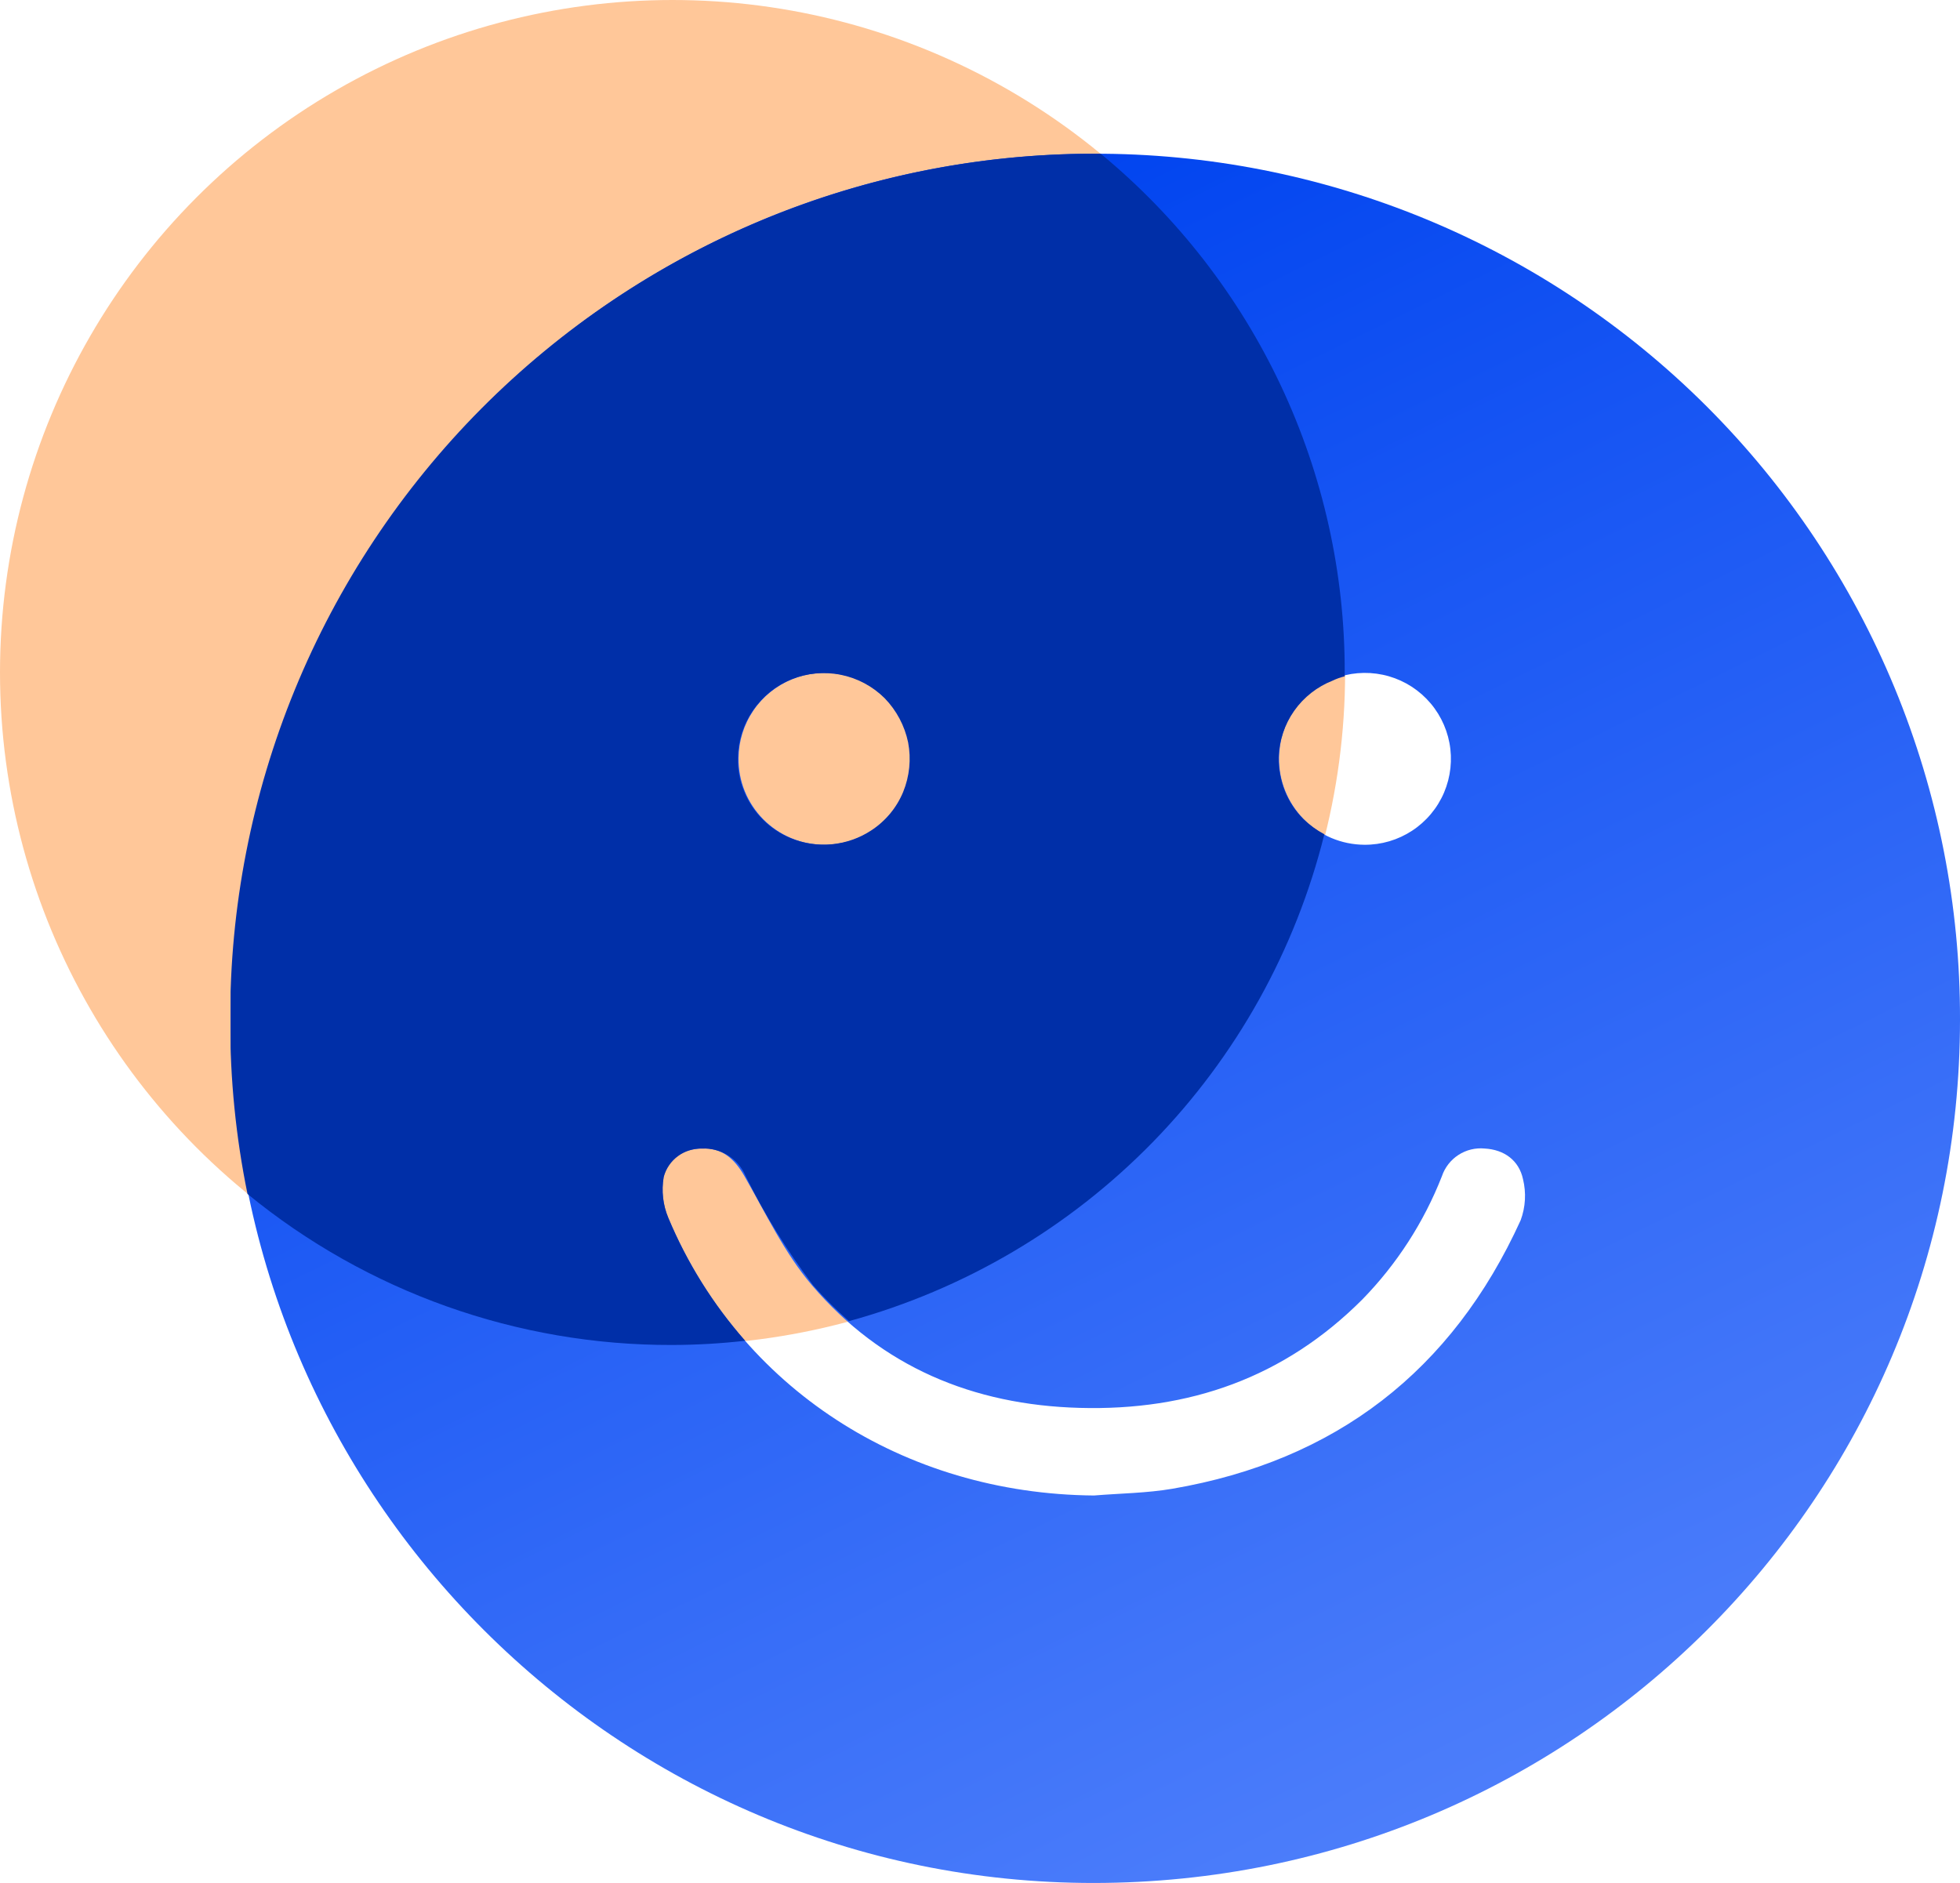
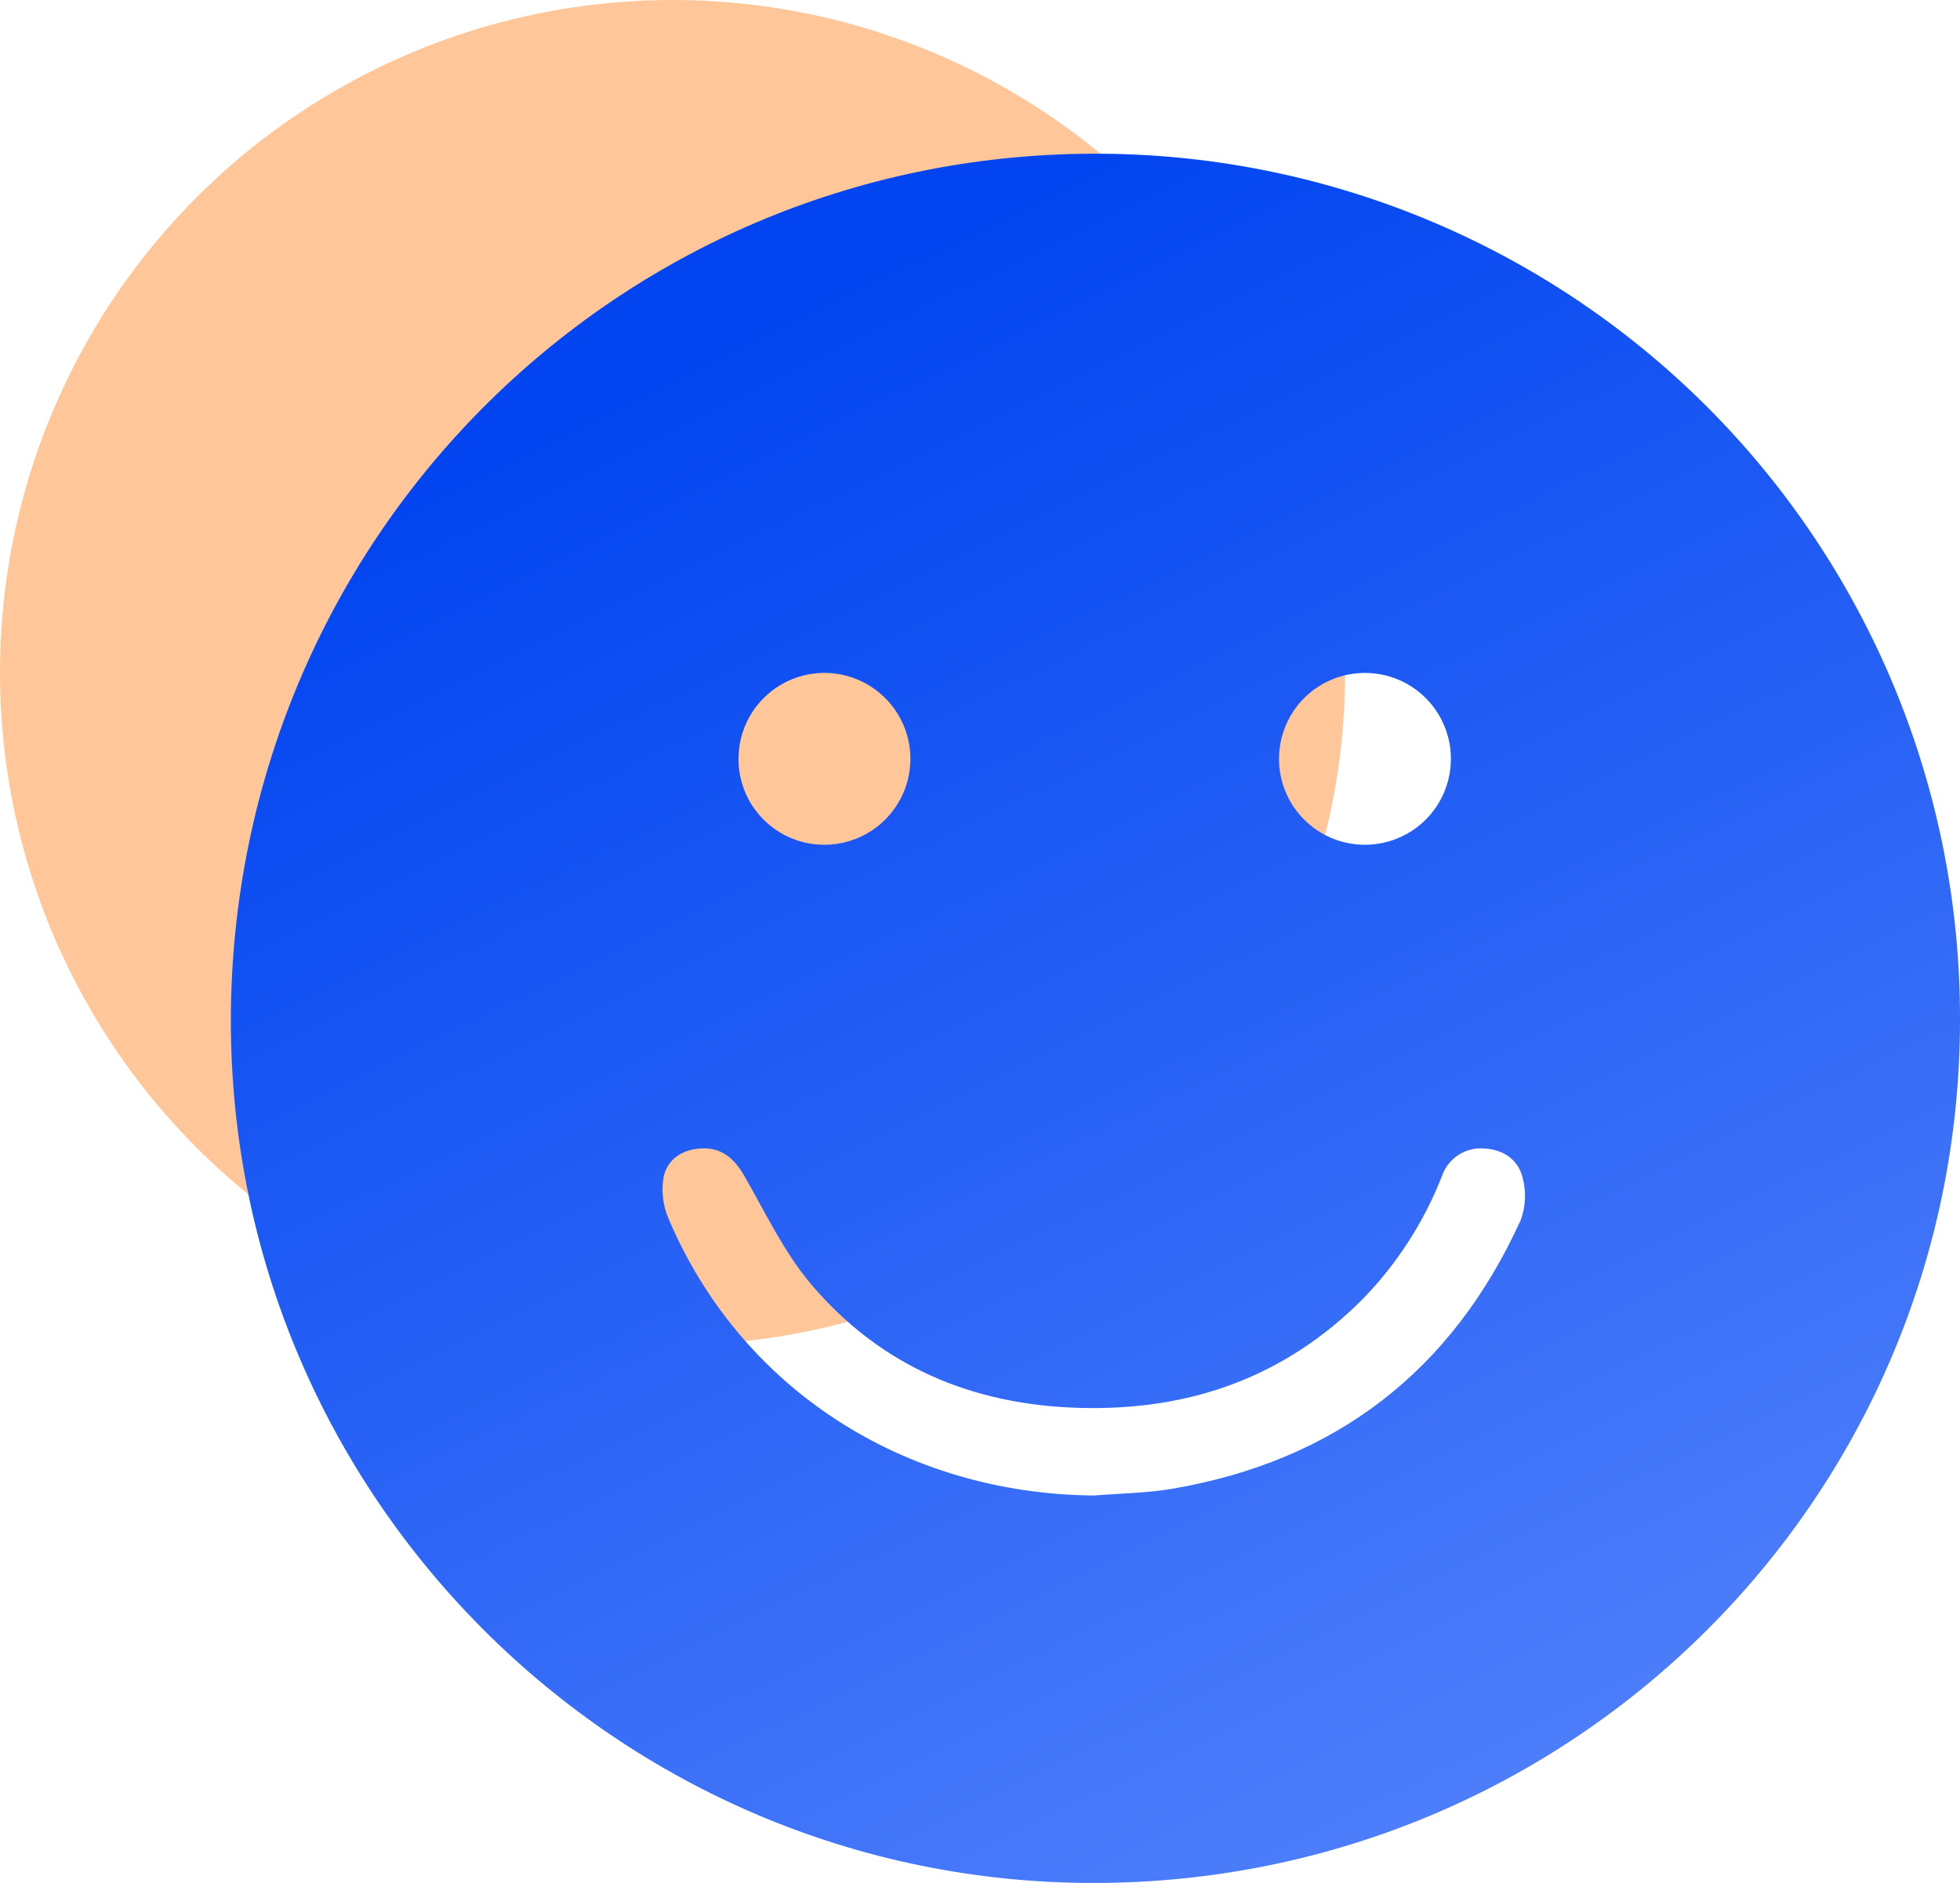
<svg xmlns="http://www.w3.org/2000/svg" width="51" height="49" viewBox="0 0 51 49" fill="none">
  <circle cx="17.5" cy="17.5" r="17.5" fill="#FFC799" />
  <g clip-path="url(#clip0_5811_3947)">
    <path d="M28.465 49C16.091 49.007 6.007 38.934 6.007 26.572C6.007 14.092 15.997 4.035 28.438 4C31.402 3.989 34.339 4.565 37.08 5.693C39.82 6.822 42.311 8.481 44.408 10.575C46.505 12.67 48.166 15.159 49.298 17.898C50.429 20.637 51.008 23.573 51 26.537C51 38.959 40.941 48.992 28.465 49ZM28.465 38.917C29.147 38.861 29.837 38.856 30.508 38.741C34.756 38.012 37.784 35.674 39.568 31.754C39.695 31.411 39.716 31.039 39.629 30.684C39.524 30.197 39.141 29.916 38.632 29.888C38.392 29.865 38.152 29.923 37.95 30.054C37.748 30.185 37.596 30.38 37.519 30.608C37.05 31.806 36.345 32.898 35.446 33.818C33.416 35.849 30.944 36.716 28.095 36.637C25.312 36.562 22.938 35.564 21.13 33.449C20.413 32.611 19.925 31.57 19.368 30.601C19.106 30.146 18.778 29.857 18.241 29.885C17.756 29.91 17.364 30.167 17.267 30.632C17.206 30.989 17.247 31.357 17.387 31.692C19.255 36.122 23.508 38.875 28.469 38.917H28.465ZM21.448 21.983C21.89 21.984 22.322 21.854 22.69 21.61C23.058 21.365 23.346 21.017 23.516 20.61C23.687 20.202 23.733 19.753 23.648 19.32C23.564 18.886 23.353 18.487 23.042 18.174C22.731 17.86 22.335 17.645 21.902 17.556C21.469 17.467 21.02 17.509 20.61 17.675C20.201 17.841 19.85 18.125 19.602 18.491C19.354 18.856 19.22 19.287 19.216 19.729C19.213 20.024 19.268 20.316 19.379 20.59C19.49 20.863 19.654 21.112 19.862 21.322C20.07 21.531 20.317 21.698 20.589 21.811C20.861 21.925 21.153 21.983 21.448 21.983ZM35.5 21.983C35.942 21.987 36.375 21.859 36.744 21.617C37.114 21.375 37.403 21.028 37.576 20.622C37.748 20.215 37.797 19.767 37.715 19.333C37.633 18.899 37.425 18.499 37.116 18.183C36.807 17.867 36.412 17.65 35.98 17.559C35.547 17.468 35.098 17.506 34.688 17.67C34.277 17.834 33.925 18.115 33.674 18.479C33.424 18.843 33.287 19.273 33.281 19.715C33.276 20.01 33.33 20.303 33.44 20.577C33.549 20.851 33.711 21.1 33.918 21.311C34.124 21.522 34.37 21.69 34.642 21.806C34.913 21.921 35.205 21.981 35.5 21.983Z" fill="url(#paint0_linear_5811_3947)" />
  </g>
  <g clip-path="url(#clip1_5811_3947)">
-     <path d="M19.39 34.89C18.553 33.94 17.877 32.859 17.39 31.69C17.25 31.355 17.209 30.988 17.27 30.63C17.329 30.412 17.459 30.22 17.641 30.086C17.823 29.951 18.044 29.882 18.27 29.89C18.508 29.879 18.744 29.941 18.946 30.068C19.148 30.195 19.306 30.381 19.4 30.6C19.895 31.604 20.484 32.558 21.16 33.45C21.45 33.78 21.76 34.09 22.09 34.38C25.091 33.557 27.819 31.95 29.994 29.723C32.167 27.496 33.709 24.73 34.46 21.71C34.259 21.603 34.074 21.469 33.91 21.31C33.703 21.101 33.54 20.853 33.43 20.58C33.322 20.303 33.268 20.008 33.27 19.71C33.283 19.275 33.424 18.854 33.675 18.498C33.925 18.143 34.275 17.869 34.68 17.71C34.779 17.662 34.883 17.626 34.99 17.6V17.5C34.995 14.92 34.428 12.372 33.33 10.038C32.231 7.703 30.63 5.641 28.64 4H28.43C25.474 4.005 22.547 4.594 19.819 5.731C17.09 6.869 14.613 8.534 12.528 10.63C10.444 12.727 8.793 15.214 7.671 17.949C6.55 20.684 5.978 23.614 5.99 26.57C5.987 28.081 6.137 29.589 6.44 31.07C9.556 33.621 13.462 35.011 17.49 35C18.125 34.998 18.759 34.962 19.39 34.89ZM19.59 18.49C19.837 18.128 20.184 17.846 20.59 17.68C20.998 17.515 21.447 17.473 21.879 17.56C22.311 17.647 22.707 17.859 23.02 18.17C23.328 18.488 23.54 18.887 23.63 19.32C23.712 19.753 23.667 20.202 23.5 20.61C23.331 21.02 23.041 21.368 22.67 21.61C22.363 21.812 22.011 21.935 21.645 21.97C21.279 22.005 20.91 21.95 20.57 21.81C20.297 21.697 20.048 21.53 19.84 21.32C19.633 21.111 19.47 20.863 19.36 20.59C19.247 20.318 19.193 20.025 19.2 19.73C19.203 19.287 19.339 18.855 19.59 18.49Z" fill="#002FA8" />
-   </g>
+     </g>
  <defs>
    <linearGradient id="paint0_linear_5811_3947" x1="34.61" y1="68.3" x2="7.984" y2="14.25" gradientUnits="userSpaceOnUse">
      <stop stop-color="#6B95FF" />
      <stop offset="1" stop-color="#0245F0" />
    </linearGradient>
    <clipPath id="clip0_5811_3947">
      <rect width="45" height="45" fill="white" transform="translate(6 4)" />
    </clipPath>
    <clipPath id="clip1_5811_3947">
      <rect width="28.99" height="31" fill="white" transform="translate(6 4)" />
    </clipPath>
  </defs>
</svg>